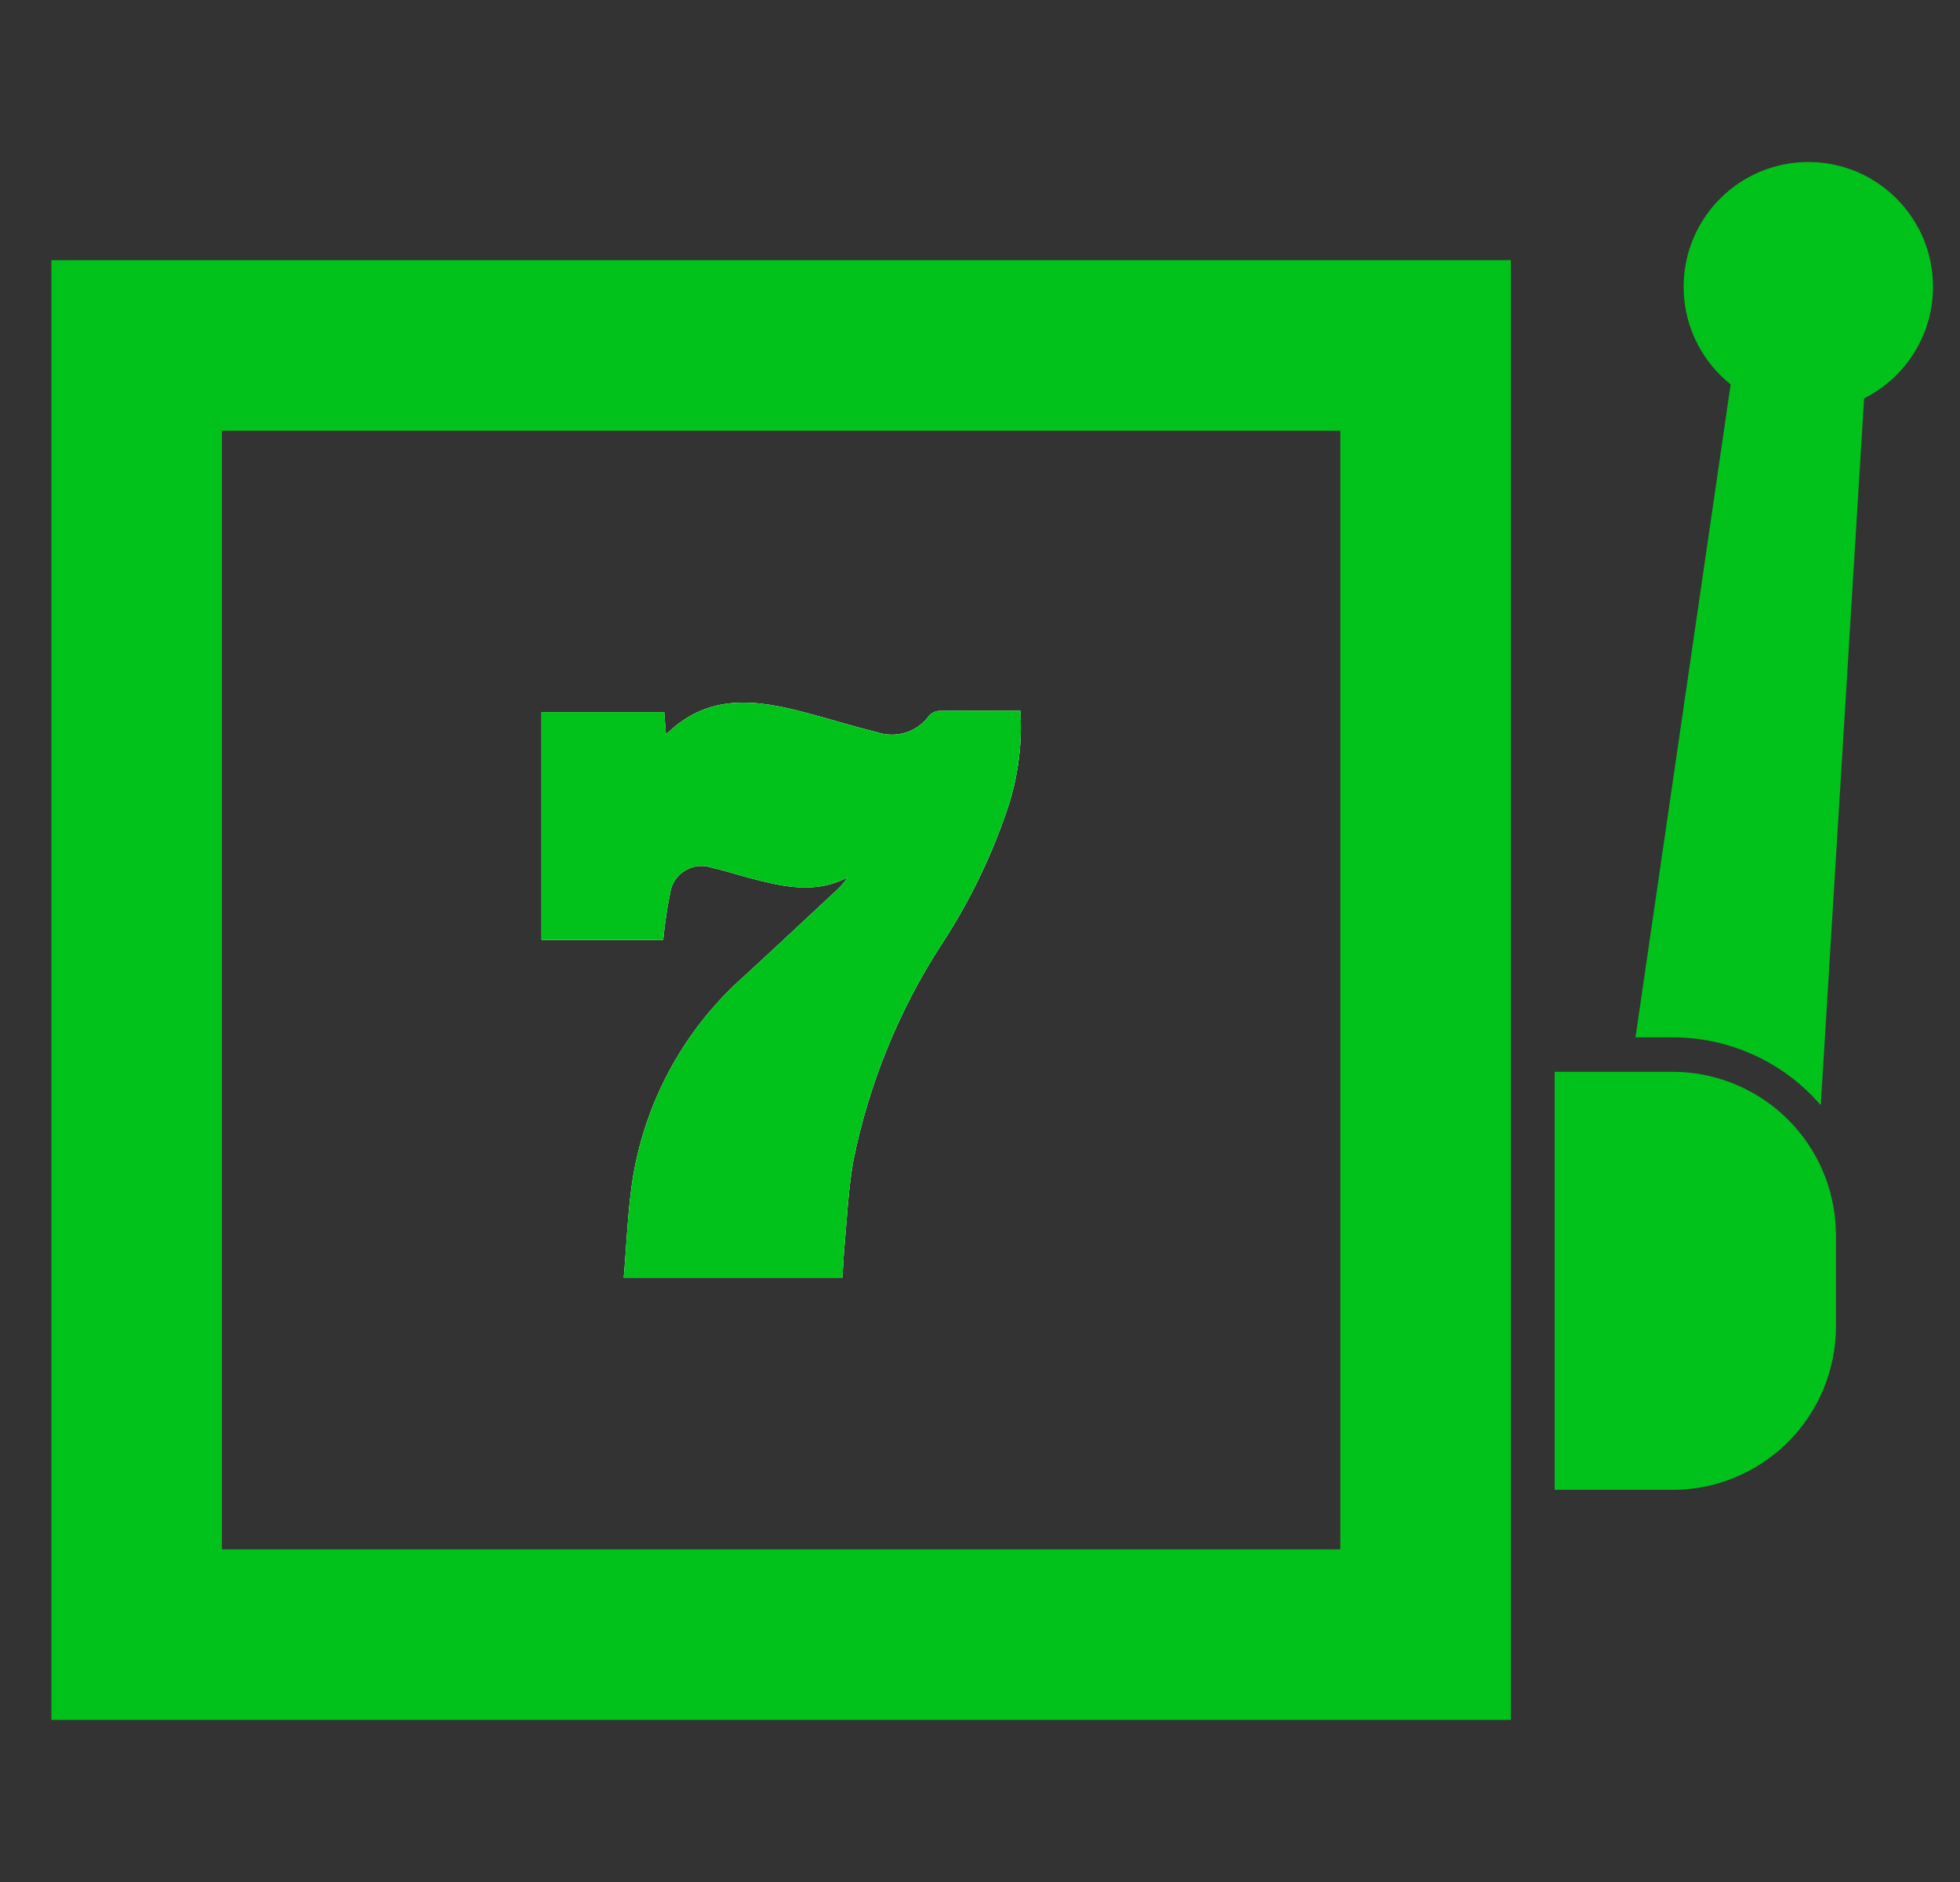
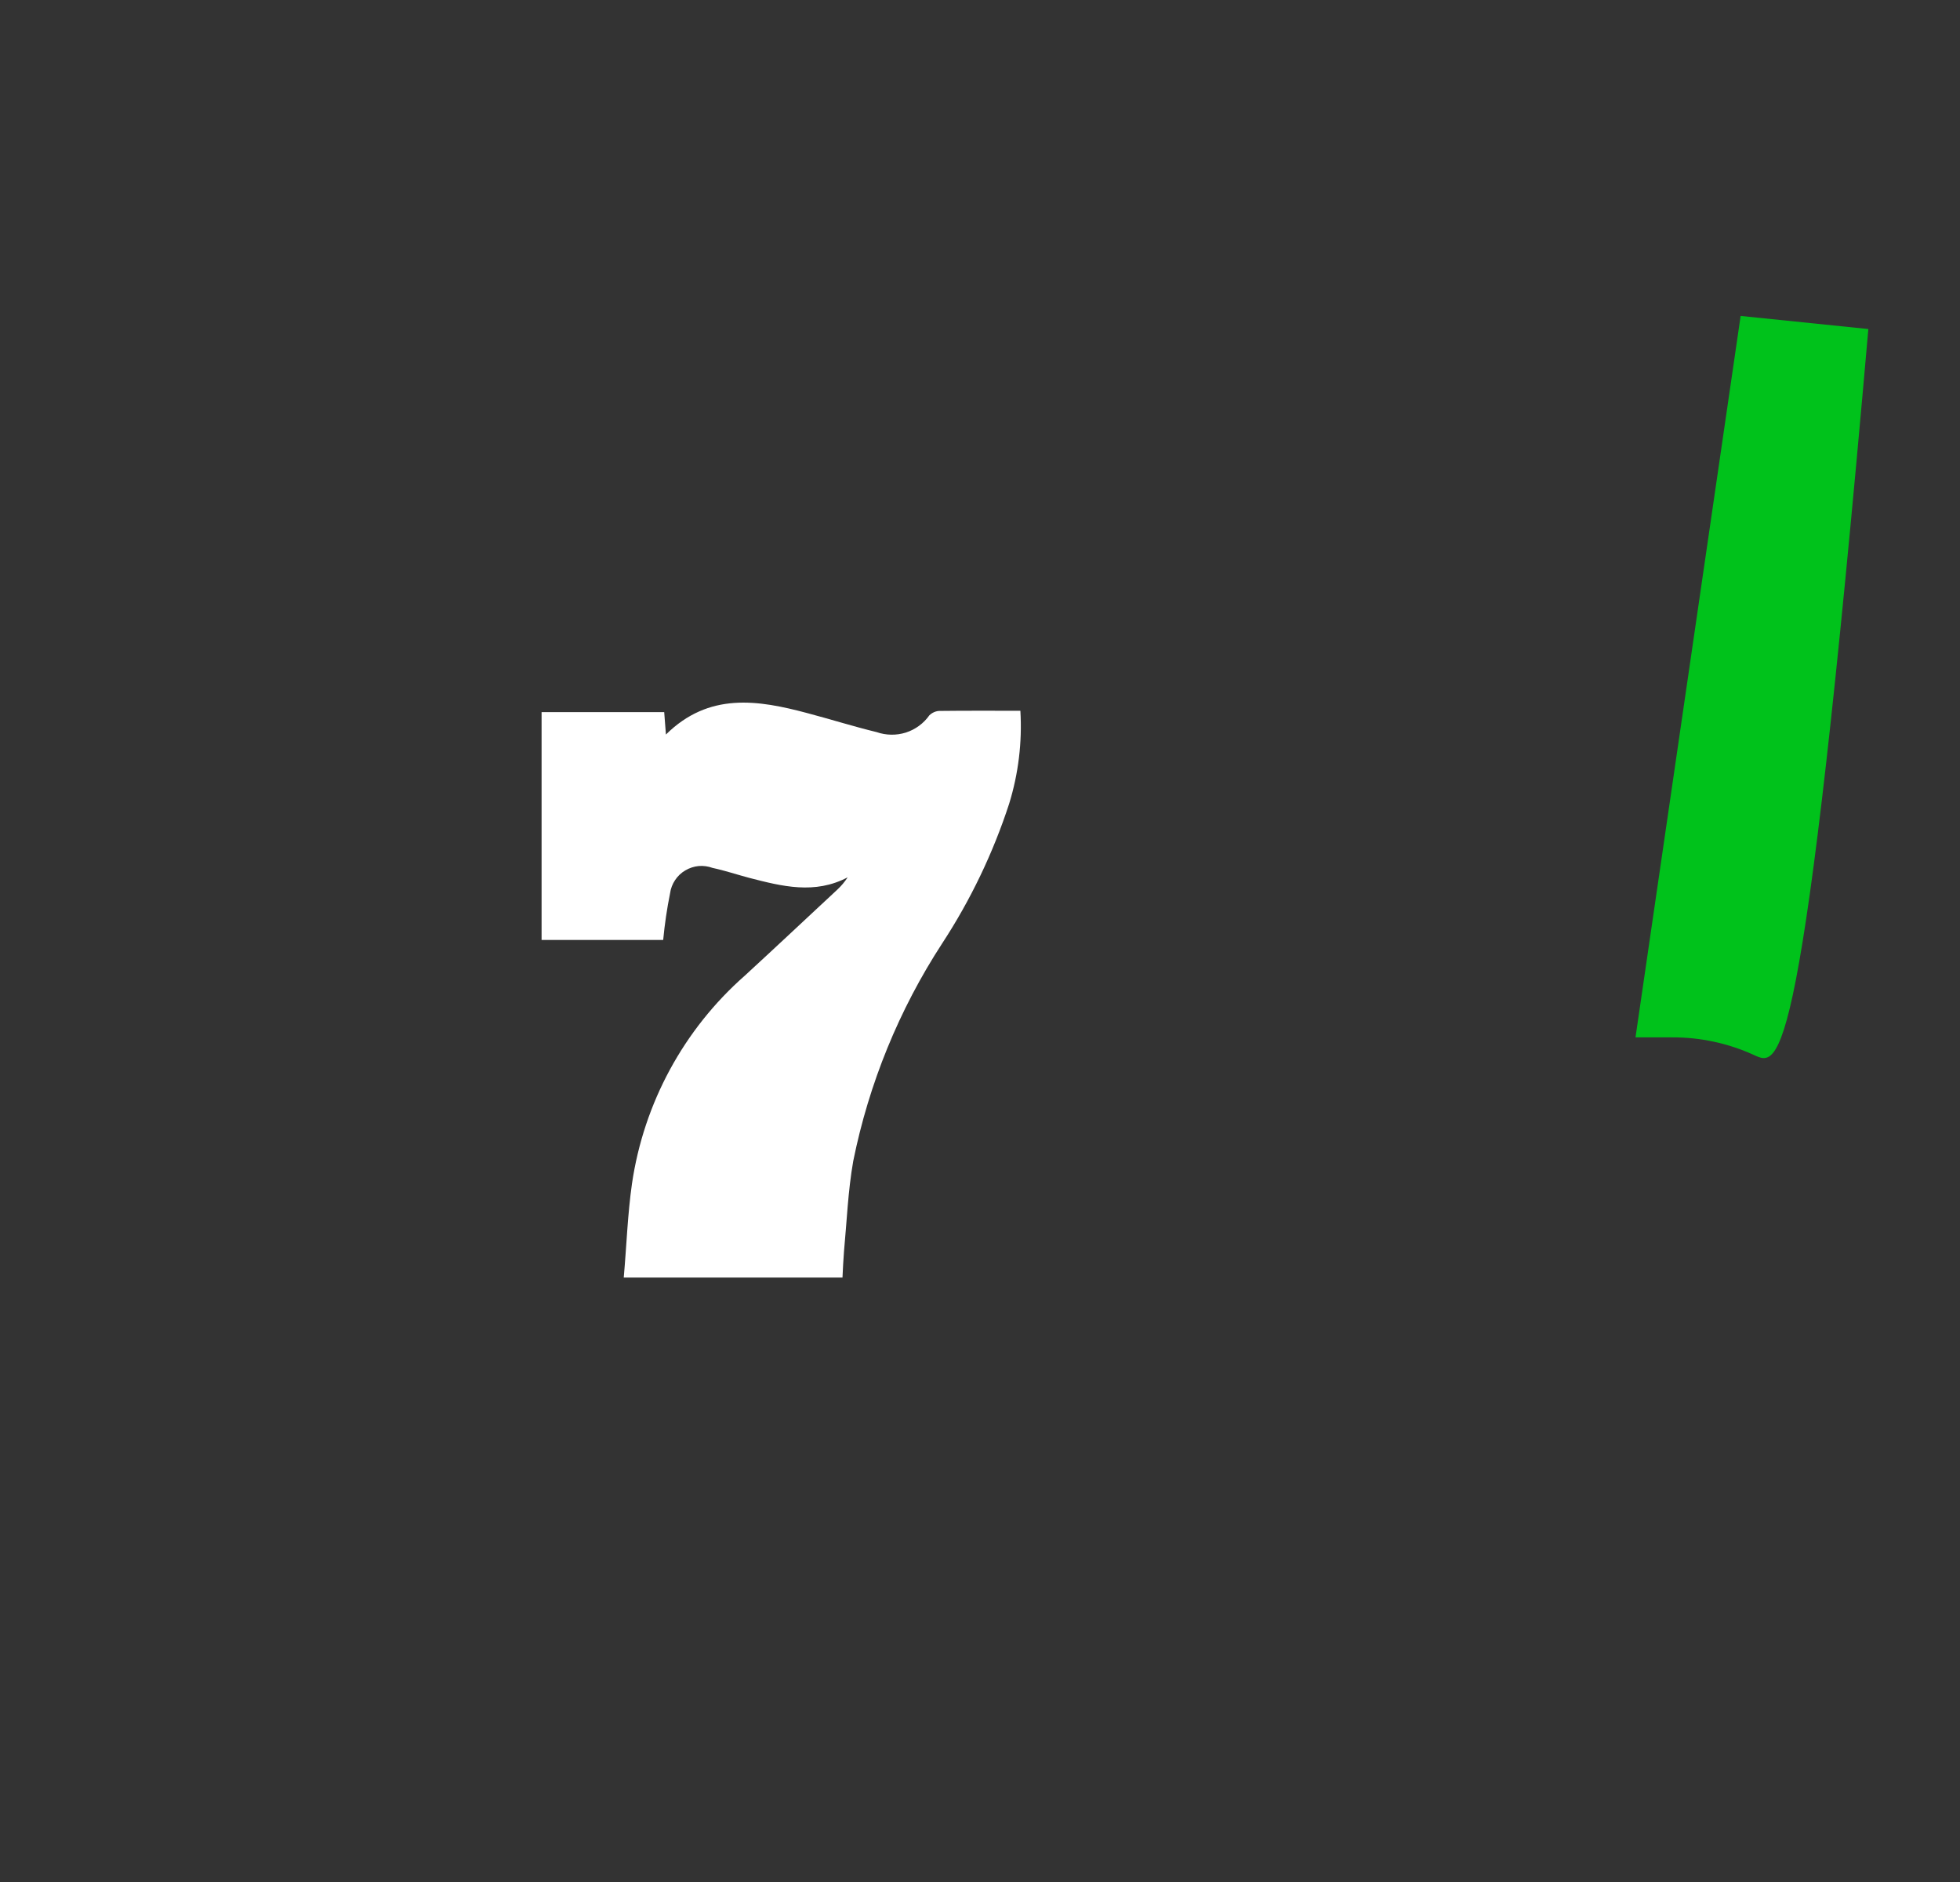
<svg xmlns="http://www.w3.org/2000/svg" width="25" height="24" viewBox="0 0 25 24" fill="none">
  <rect x="0" y="0" width="25" height="24" fill="#333333" stroke="none" />
  <g clip-path="url(#clip0_2502_6342)">
-     <path d="M8.459 11.987H6.908V9.081H8.472C8.479 9.167 8.485 9.253 8.494 9.367C9.042 8.826 9.666 8.925 10.298 9.094C10.593 9.172 10.885 9.264 11.181 9.336C11.302 9.378 11.432 9.38 11.554 9.342C11.675 9.303 11.781 9.226 11.854 9.122C11.873 9.104 11.894 9.09 11.918 9.08C11.942 9.07 11.967 9.065 11.993 9.066C12.327 9.062 12.659 9.064 13.015 9.064C13.039 9.465 12.99 9.868 12.871 10.252C12.666 10.88 12.379 11.478 12.018 12.03C11.467 12.876 11.083 13.818 10.883 14.807C10.816 15.188 10.801 15.578 10.765 15.962C10.756 16.069 10.752 16.177 10.746 16.292H7.956C7.992 15.885 8.005 15.486 8.061 15.094C8.212 14.067 8.722 13.126 9.501 12.441C9.897 12.077 10.289 11.709 10.683 11.342C10.732 11.296 10.775 11.245 10.812 11.188C10.392 11.409 9.976 11.303 9.561 11.196C9.402 11.154 9.248 11.102 9.089 11.068C9.032 11.047 8.971 11.039 8.911 11.044C8.851 11.05 8.793 11.069 8.741 11.1C8.689 11.13 8.644 11.173 8.611 11.223C8.577 11.274 8.555 11.331 8.547 11.391C8.507 11.588 8.478 11.787 8.459 11.987Z" fill="#00C21B" />
-     <path d="M0.656 3.318V21.933H19.271V3.318H0.656ZM17.096 19.758H2.831V5.493H17.096V19.758Z" fill="#00C21B" />
    <path d="M12.871 10.252C12.666 10.88 12.379 11.478 12.018 12.03C11.467 12.876 11.083 13.818 10.883 14.807C10.816 15.188 10.801 15.578 10.765 15.962C10.756 16.069 10.752 16.177 10.746 16.292H7.956C7.992 15.885 8.005 15.486 8.061 15.094C8.212 14.067 8.722 13.126 9.501 12.441C9.897 12.077 10.289 11.709 10.683 11.342C10.732 11.296 10.775 11.245 10.812 11.188C10.392 11.409 9.976 11.303 9.561 11.196C9.402 11.154 9.248 11.102 9.089 11.068C9.032 11.047 8.971 11.039 8.911 11.044C8.851 11.05 8.793 11.069 8.741 11.1C8.689 11.13 8.644 11.173 8.611 11.223C8.577 11.274 8.555 11.331 8.547 11.391C8.507 11.588 8.478 11.787 8.459 11.987H6.908V9.081H8.472C8.479 9.167 8.485 9.253 8.494 9.367C9.042 8.826 9.666 8.925 10.298 9.094C10.593 9.172 10.885 9.264 11.181 9.336C11.302 9.378 11.432 9.38 11.554 9.342C11.675 9.303 11.781 9.226 11.854 9.122C11.873 9.104 11.894 9.09 11.918 9.08C11.942 9.07 11.967 9.065 11.993 9.066C12.327 9.062 12.659 9.064 13.015 9.064C13.039 9.465 12.99 9.868 12.871 10.252Z" fill="white" />
-     <path d="M12.871 10.252C12.666 10.88 12.379 11.478 12.018 12.03C11.467 12.876 11.083 13.818 10.883 14.807C10.816 15.188 10.801 15.578 10.765 15.962C10.756 16.069 10.752 16.177 10.746 16.292H7.956C7.992 15.885 8.005 15.486 8.061 15.094C8.212 14.067 8.722 13.126 9.501 12.441C9.897 12.077 10.289 11.709 10.683 11.342C10.732 11.296 10.775 11.245 10.812 11.188C10.392 11.409 9.976 11.303 9.561 11.196C9.402 11.154 9.248 11.102 9.089 11.068C9.032 11.047 8.971 11.039 8.911 11.044C8.851 11.05 8.793 11.069 8.741 11.1C8.689 11.13 8.644 11.173 8.611 11.223C8.577 11.274 8.555 11.331 8.547 11.391C8.507 11.588 8.478 11.787 8.459 11.987H6.908V9.081H8.472C8.479 9.167 8.485 9.253 8.494 9.367C9.042 8.826 9.666 8.925 10.298 9.094C10.593 9.172 10.885 9.264 11.181 9.336C11.302 9.378 11.432 9.38 11.554 9.342C11.675 9.303 11.781 9.226 11.854 9.122C11.873 9.104 11.894 9.09 11.918 9.08C11.942 9.07 11.967 9.065 11.993 9.066C12.327 9.062 12.659 9.064 13.015 9.064C13.039 9.465 12.99 9.868 12.871 10.252Z" fill="#00C21B" />
-     <path d="M23.418 15.754V16.913C23.418 17.188 23.364 17.459 23.259 17.713C23.154 17.966 23 18.196 22.806 18.39C22.611 18.584 22.381 18.737 22.127 18.842C21.874 18.947 21.602 19 21.328 18.999H19.83V13.668H21.328C21.849 13.667 22.352 13.861 22.738 14.212C23.123 14.563 23.363 15.046 23.409 15.565C23.414 15.627 23.418 15.693 23.418 15.754Z" fill="#00C21B" />
-     <path d="M23.831 4.196L23.224 14.094C22.989 13.821 22.698 13.602 22.37 13.453C22.043 13.304 21.687 13.227 21.327 13.229H20.861L22.202 4.029L23.831 4.196Z" fill="#00C21B" />
-     <path d="M23.066 5.248C23.944 5.248 24.656 4.536 24.656 3.657C24.656 2.779 23.944 2.066 23.066 2.066C22.187 2.066 21.475 2.779 21.475 3.657C21.475 4.536 22.187 5.248 23.066 5.248Z" fill="#00C21B" />
+     <path d="M23.831 4.196C22.989 13.821 22.698 13.602 22.37 13.453C22.043 13.304 21.687 13.227 21.327 13.229H20.861L22.202 4.029L23.831 4.196Z" fill="#00C21B" />
  </g>
  <defs>
    <clipPath id="clip0_2502_6342">
      <rect width="24" height="24" fill="white" transform="translate(0.656)" />
    </clipPath>
  </defs>
</svg>